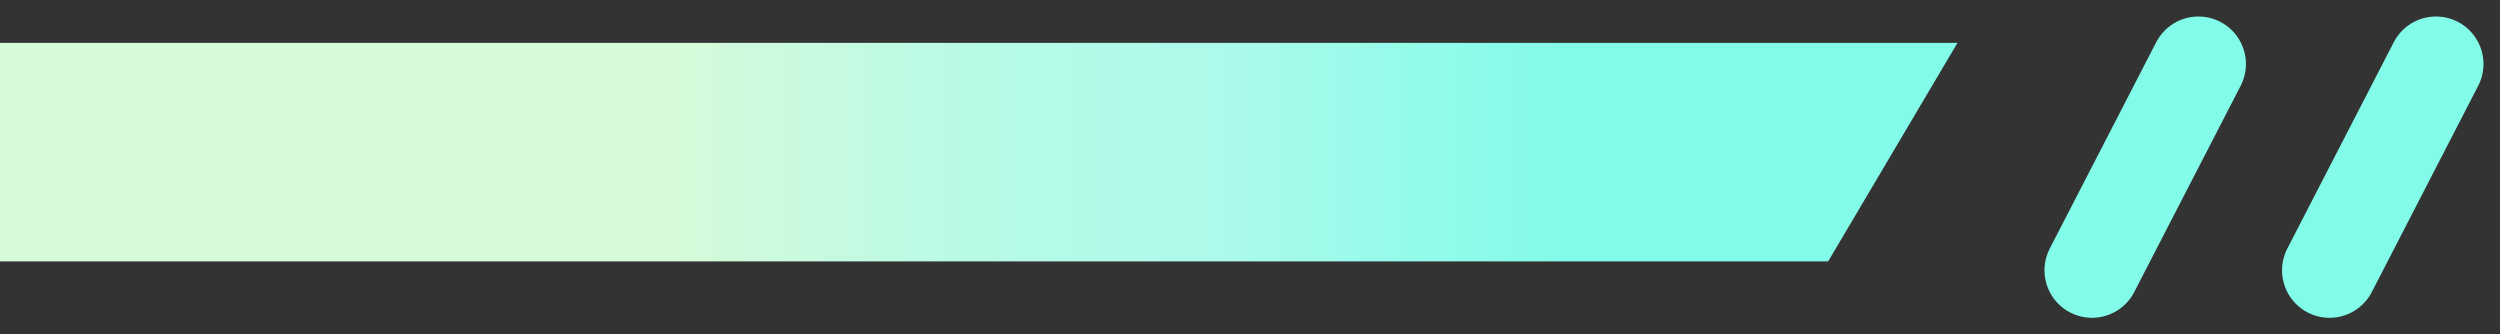
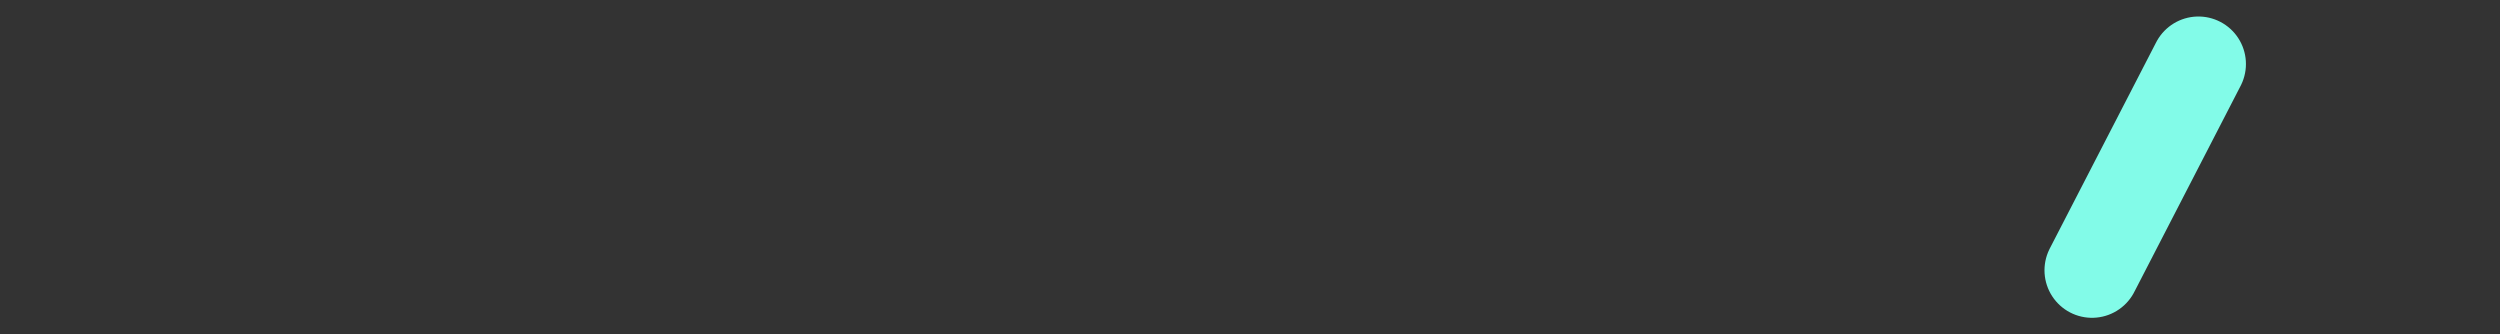
<svg xmlns="http://www.w3.org/2000/svg" width="263.092" height="35.181" viewBox="0 0 263.092 35.181">
  <rect x="0" y="0" width="263.092" height="35.181" fill="#333333" stroke="none" />
  <defs>
    <linearGradient id="linear-gradient" x1="0.34" y1="0.5" x2="0.796" y2="0.5" gradientUnits="objectBoundingBox">
      <stop offset="0" stop-color="#d7fad9" />
      <stop offset="0.351" stop-color="#b7fae6" />
      <stop offset="0.615" stop-color="#acfaeb" />
      <stop offset="1" stop-color="#82fbe8" />
    </linearGradient>
  </defs>
  <g id="Group_16" data-name="Group 16" transform="translate(-98 -638.488)">
-     <path id="Path_62" data-name="Path 62" d="M0,0H206L192.386,23H0Z" transform="translate(98 643)" fill="url(#linear-gradient)" />
    <path id="Path_63" data-name="Path 63" d="M1654.355,477.225l-11.2,21.708" transform="translate(-1325 168)" fill="none" stroke="#82fbe8" stroke-linecap="round" stroke-width="10" />
-     <path id="Path_64" data-name="Path 64" d="M1654.355,477.225l-11.2,21.708" transform="translate(-1300 168)" fill="none" stroke="#82fbe8" stroke-linecap="round" stroke-width="10" />
  </g>
</svg>